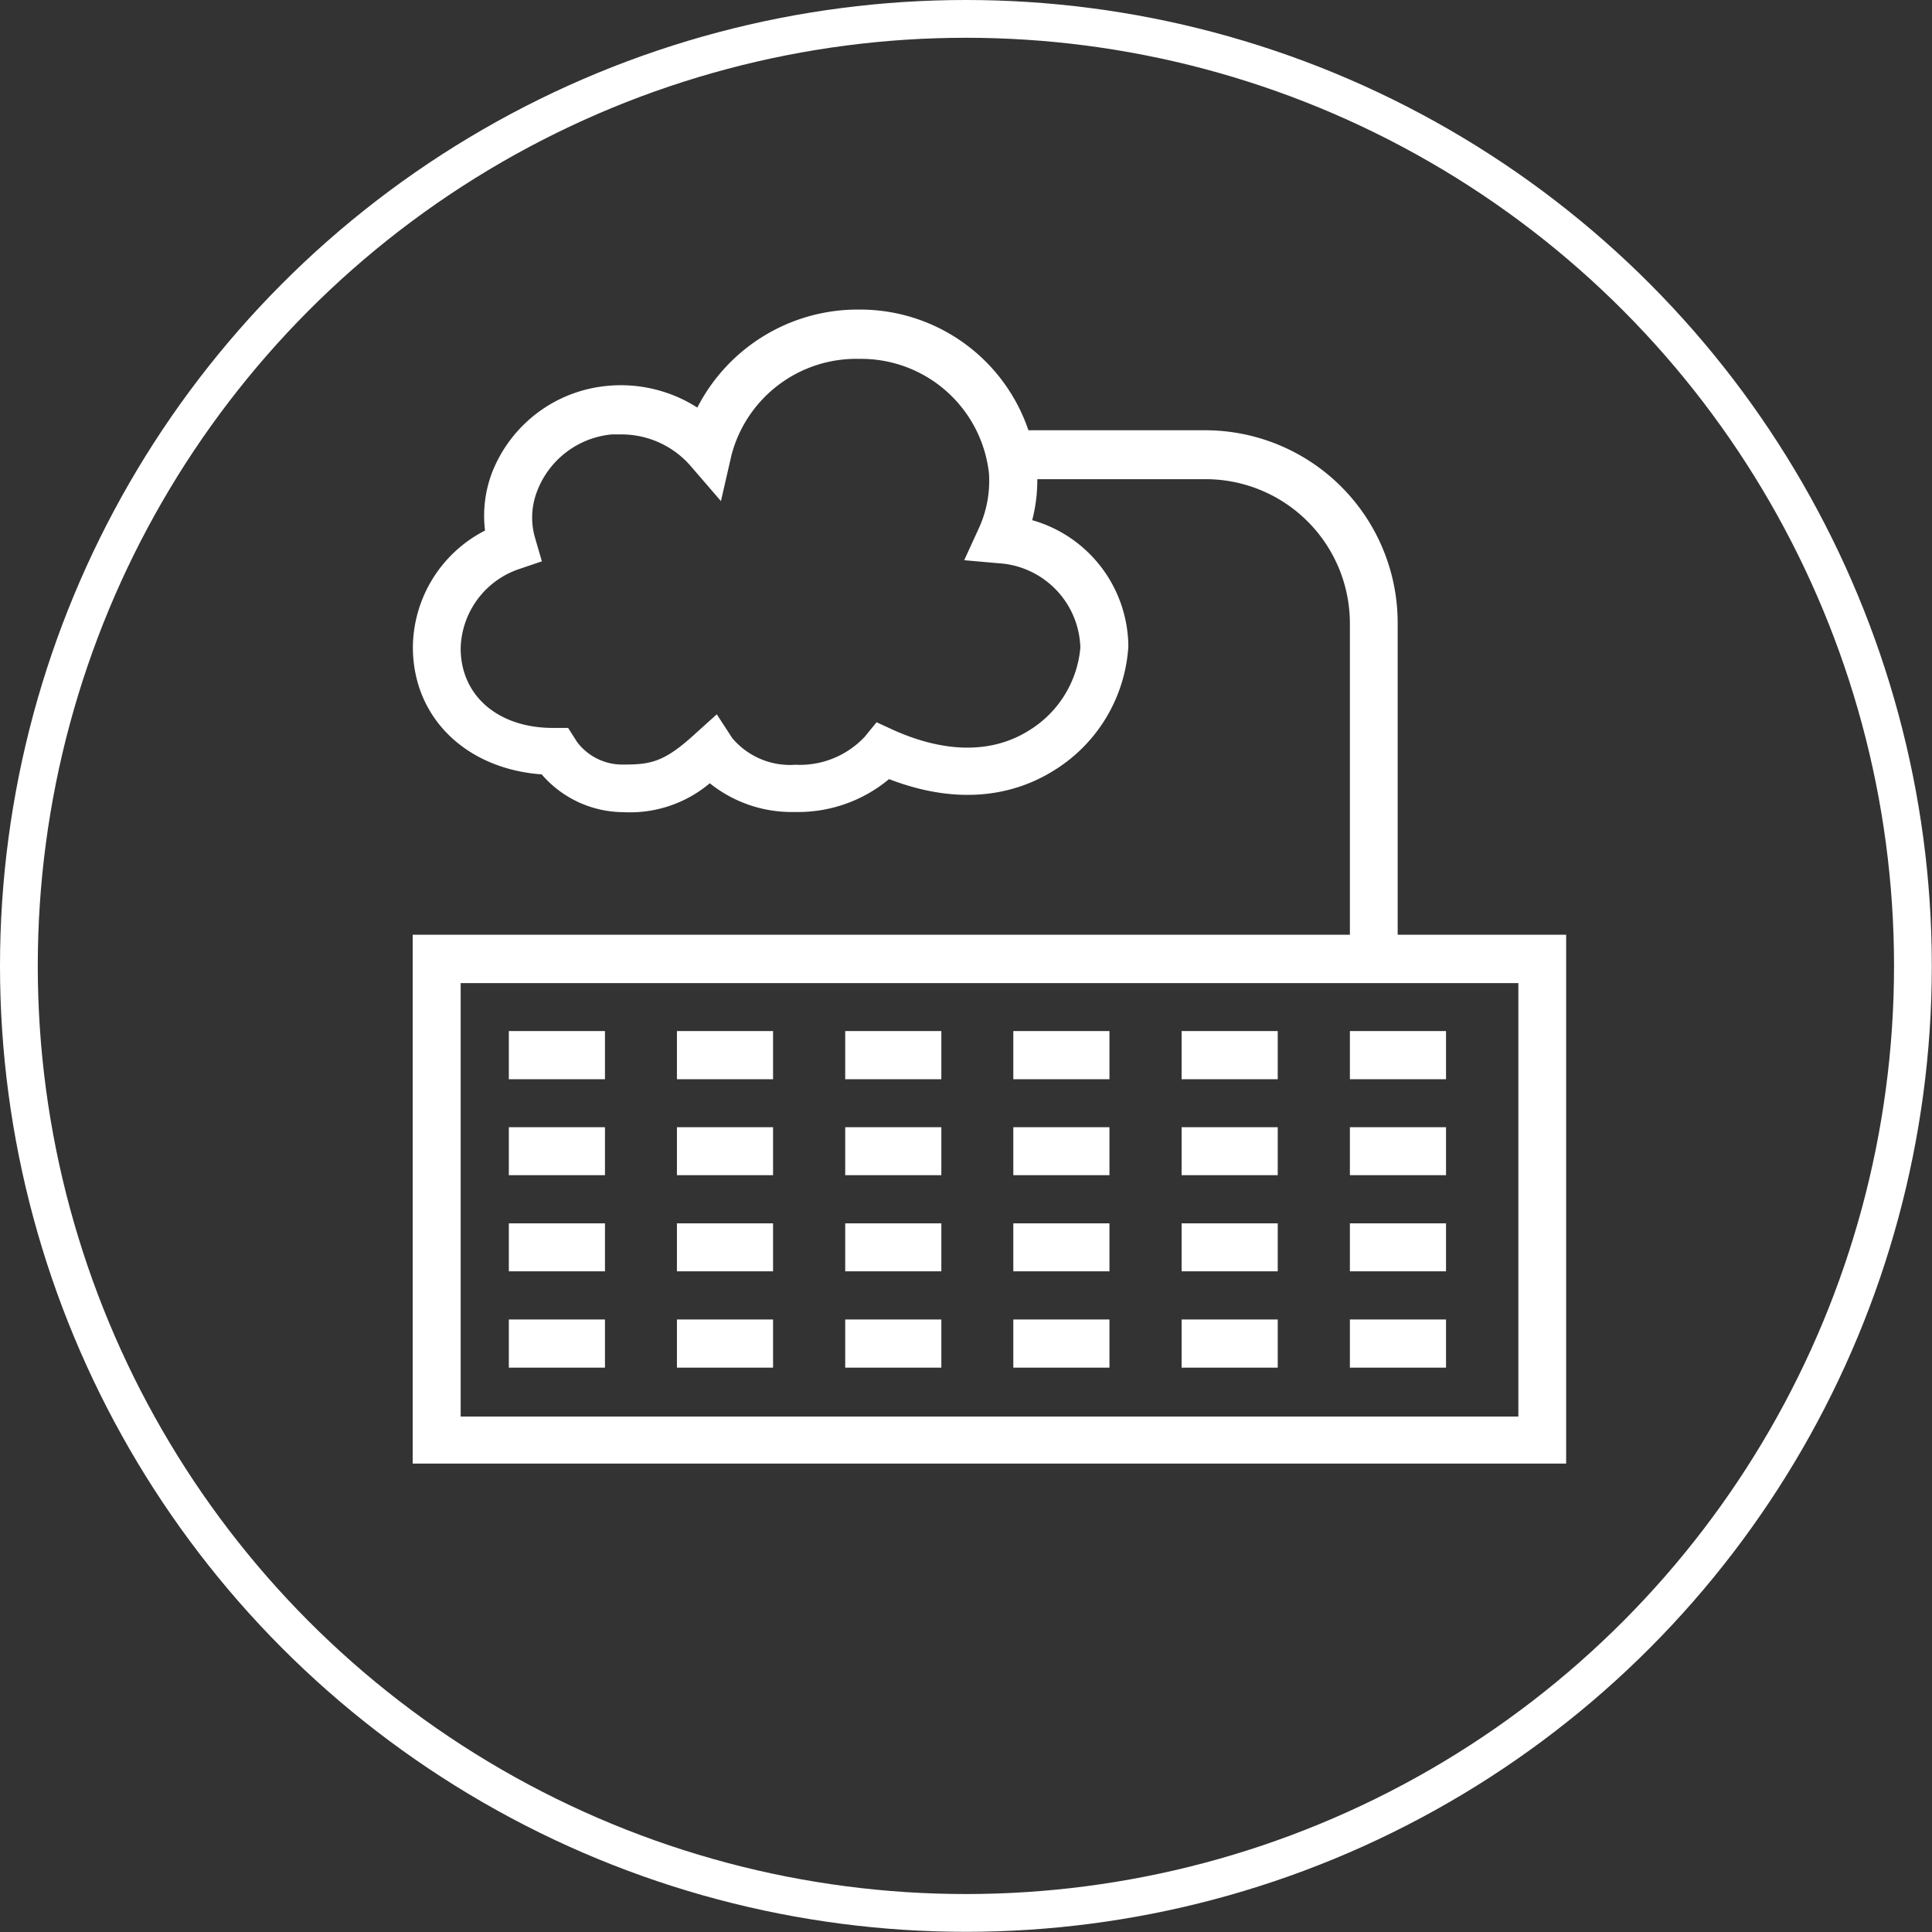
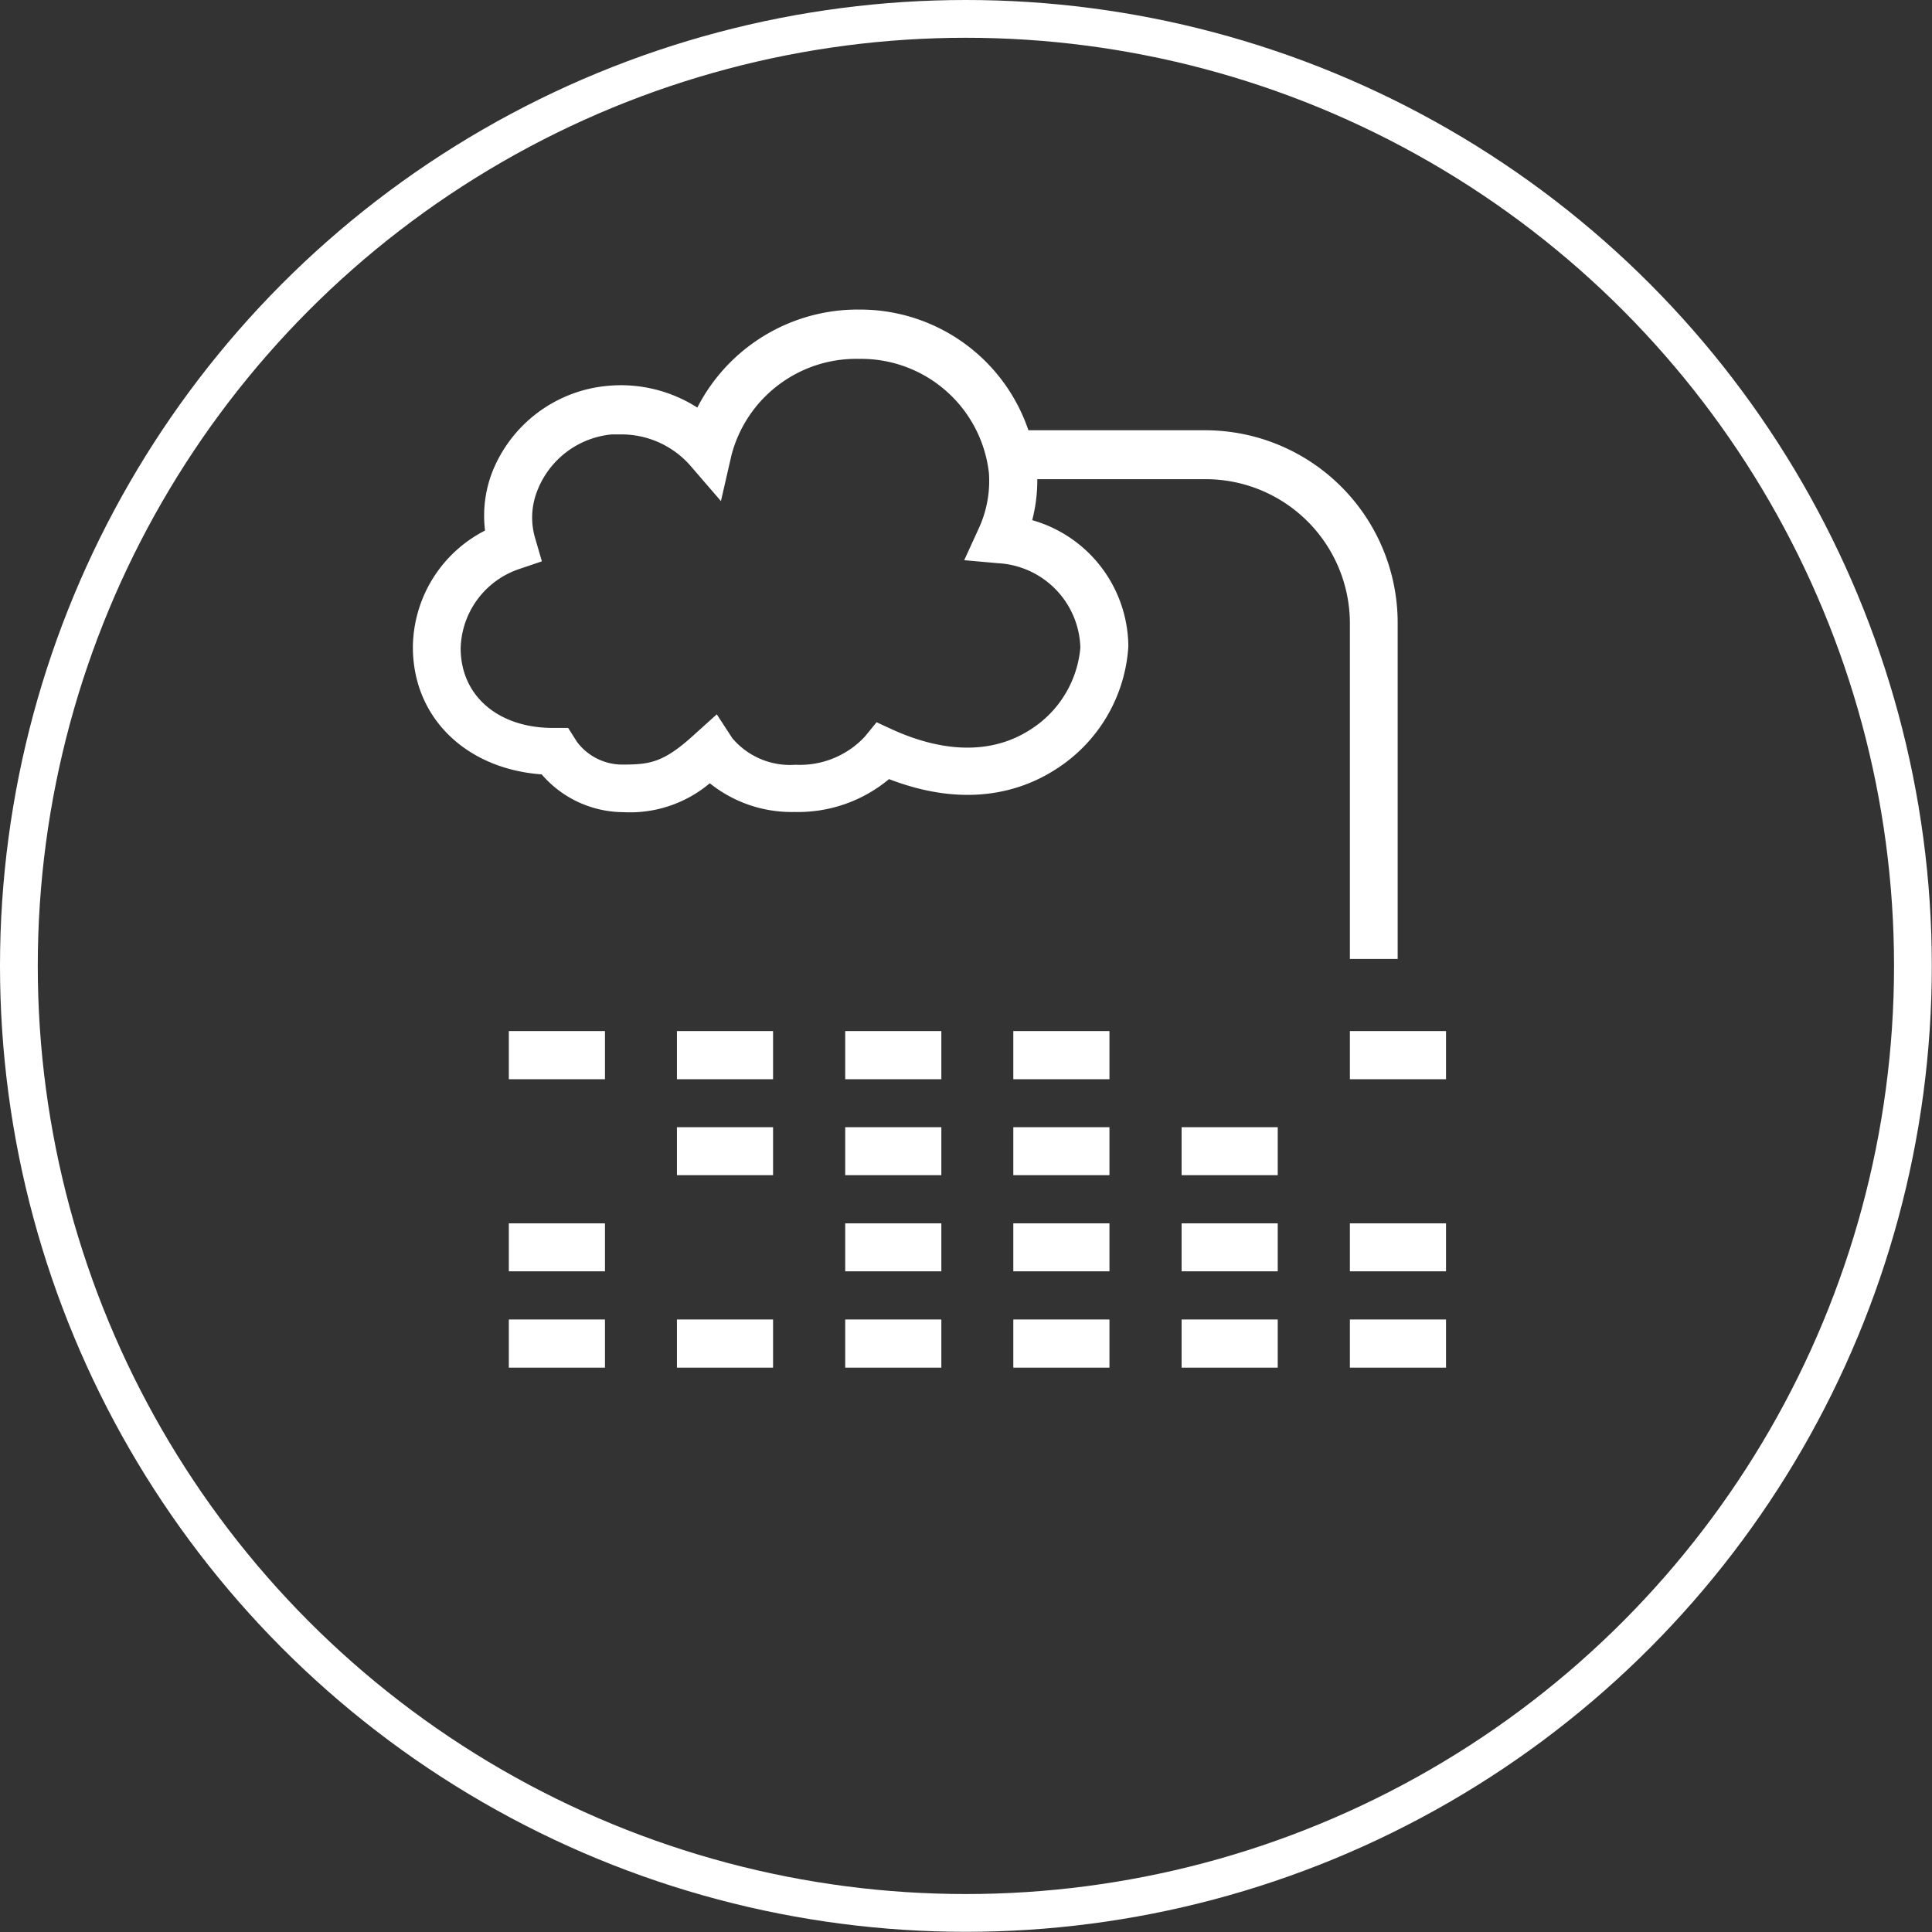
<svg xmlns="http://www.w3.org/2000/svg" viewBox="0 0 102.29 102.29">
  <rect x="0" y="0" width="102.29" height="102.29" fill="#333333" stroke="none" />
  <defs>
    <style>.cls-1{fill:none;stroke:#fff;stroke-miterlimit:10;stroke-width:2px;}.cls-2{fill:#fff;}</style>
  </defs>
  <title>ci cloud</title>
  <g id="Capa_2" data-name="Capa 2">
    <g id="Capa_1-2" data-name="Capa 1">
      <circle class="cls-1" cx="51.14" cy="51.14" r="50.14" />
-       <path class="cls-2" d="M82.92,77.49H21.85v-28H82.92ZM24.39,75h56V52.05h-56Z" />
      <rect class="cls-2" x="44.75" y="54.59" width="5.09" height="2.55" />
      <rect class="cls-2" x="35.84" y="54.59" width="5.09" height="2.55" />
      <rect class="cls-2" x="26.94" y="54.59" width="5.09" height="2.55" />
      <rect class="cls-2" x="44.75" y="59.68" width="5.09" height="2.54" />
      <rect class="cls-2" x="35.84" y="59.68" width="5.09" height="2.54" />
-       <rect class="cls-2" x="26.94" y="59.68" width="5.09" height="2.54" />
      <rect class="cls-2" x="44.75" y="64.77" width="5.09" height="2.54" />
-       <rect class="cls-2" x="35.84" y="64.77" width="5.09" height="2.54" />
      <rect class="cls-2" x="26.94" y="64.77" width="5.09" height="2.54" />
      <rect class="cls-2" x="44.75" y="69.86" width="5.09" height="2.55" />
      <rect class="cls-2" x="53.65" y="54.59" width="5.09" height="2.55" />
      <rect class="cls-2" x="53.65" y="59.68" width="5.09" height="2.54" />
      <rect class="cls-2" x="53.65" y="64.77" width="5.09" height="2.54" />
      <rect class="cls-2" x="53.65" y="69.86" width="5.09" height="2.55" />
-       <rect class="cls-2" x="62.56" y="54.59" width="5.09" height="2.55" />
      <rect class="cls-2" x="62.56" y="59.68" width="5.09" height="2.54" />
      <rect class="cls-2" x="62.56" y="64.77" width="5.09" height="2.54" />
      <rect class="cls-2" x="62.56" y="69.86" width="5.09" height="2.55" />
      <rect class="cls-2" x="71.47" y="54.59" width="5.09" height="2.55" />
-       <rect class="cls-2" x="71.47" y="59.68" width="5.09" height="2.54" />
      <rect class="cls-2" x="71.47" y="64.77" width="5.09" height="2.54" />
      <rect class="cls-2" x="71.47" y="69.86" width="5.09" height="2.55" />
      <rect class="cls-2" x="35.84" y="69.86" width="5.09" height="2.55" />
      <rect class="cls-2" x="26.94" y="69.86" width="5.09" height="2.55" />
      <path class="cls-2" d="M33,43a5.74,5.74,0,0,1-4.32-2c-4-.29-6.82-3-6.82-6.74a7,7,0,0,1,3.82-6.17A6.44,6.44,0,0,1,26.06,25a7.27,7.27,0,0,1,6.1-4.57,7.5,7.5,0,0,1,4.76,1.15,9.54,9.54,0,0,1,8.55-5.19h.08a9.41,9.41,0,0,1,9.35,8.47,8.34,8.34,0,0,1-.25,2.68,7,7,0,0,1,5.09,6.69,8.32,8.32,0,0,1-3.84,6.5c-1.77,1.14-4.7,2.11-8.83.52a7.52,7.52,0,0,1-5,1.74,6.92,6.92,0,0,1-4.49-1.52A6.56,6.56,0,0,1,33,43ZM32.86,23l-.47,0a4.7,4.7,0,0,0-3.95,3,3.85,3.85,0,0,0-.09,2.55l.34,1.17-1.15.39a4.55,4.55,0,0,0-3.15,4.21c0,2.53,2,4.22,4.88,4.22h.81l.47.74A3,3,0,0,0,33,40.48c1.48,0,2.19-.14,3.84-1.66l1.11-1,.82,1.26a4,4,0,0,0,3.35,1.41A4.7,4.7,0,0,0,45.79,39l.62-.76.89.41c2.79,1.25,5.28,1.24,7.22,0a5.73,5.73,0,0,0,2.68-4.36,4.61,4.61,0,0,0-4.35-4.47l-1.8-.16L51.81,28a6,6,0,0,0,.55-2.94A6.81,6.81,0,0,0,45.53,19h-.06a6.83,6.83,0,0,0-6.74,5.09l-.56,2.44-1.64-1.9A4.85,4.85,0,0,0,32.86,23Z" />
      <path class="cls-2" d="M74,50.77H71.47V33a7.64,7.64,0,0,0-7.64-7.63H53.52V22.78H63.83A10.2,10.2,0,0,1,74,33Z" />
    </g>
  </g>
</svg>